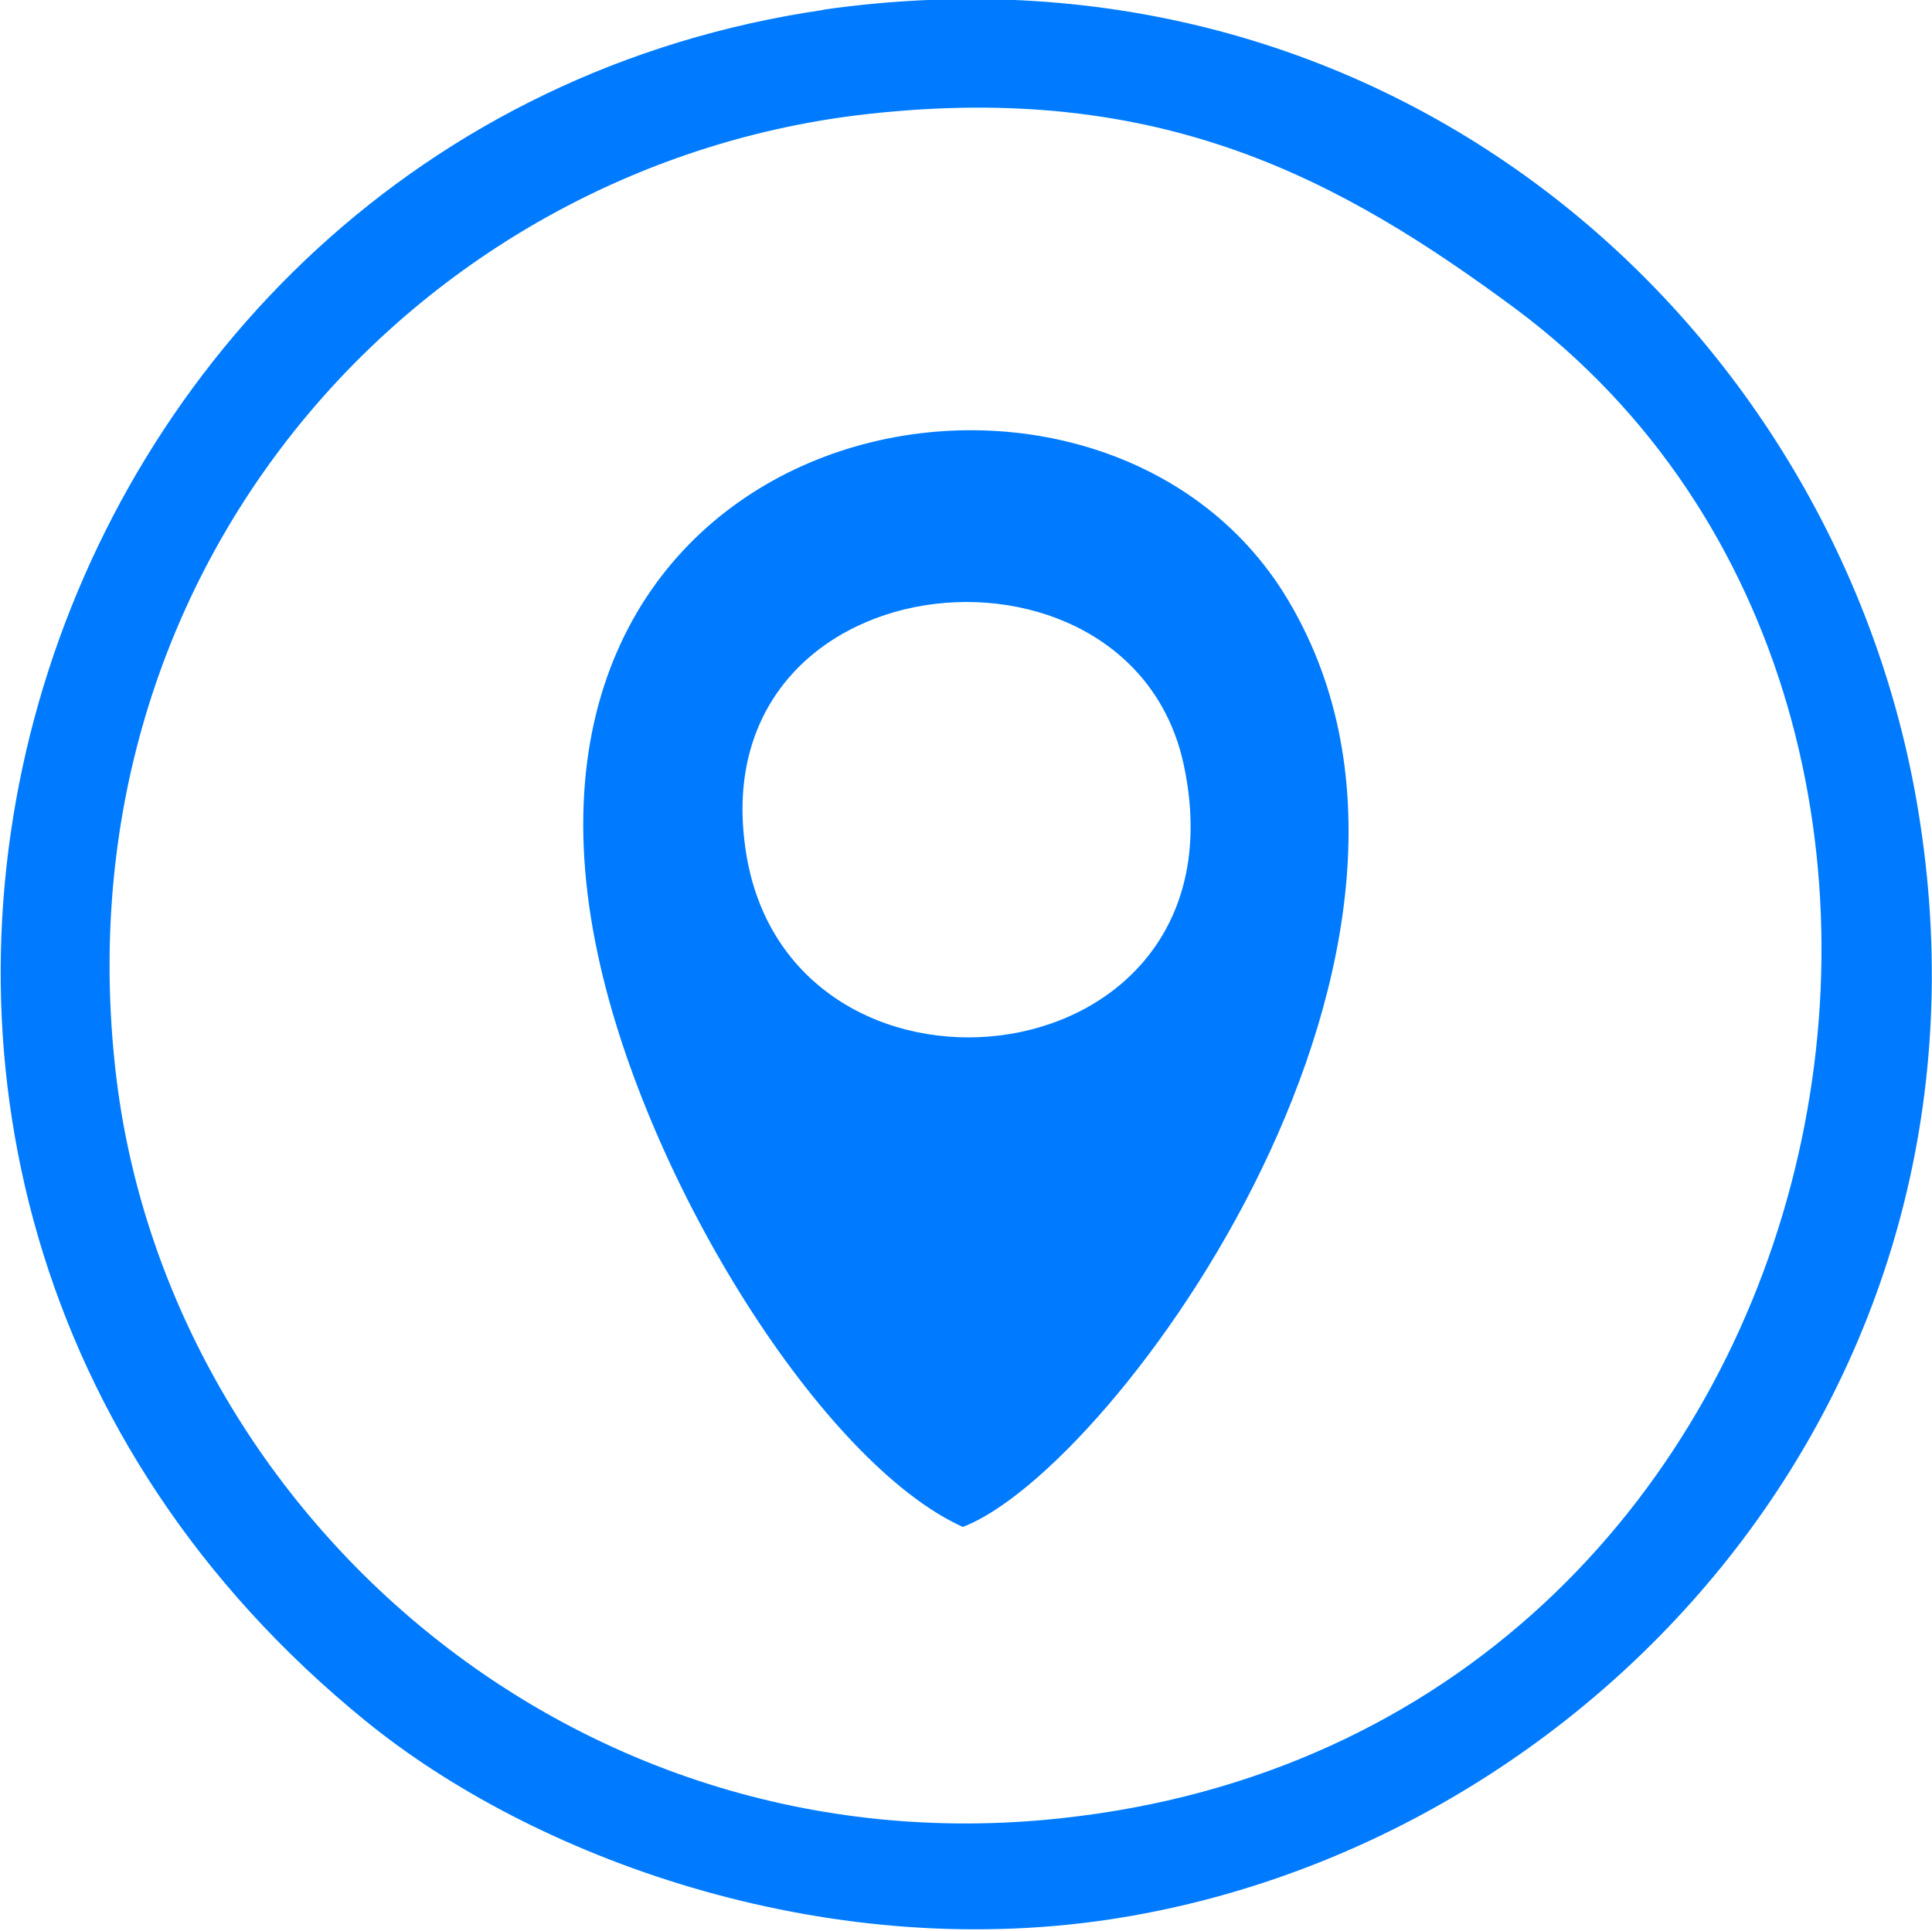
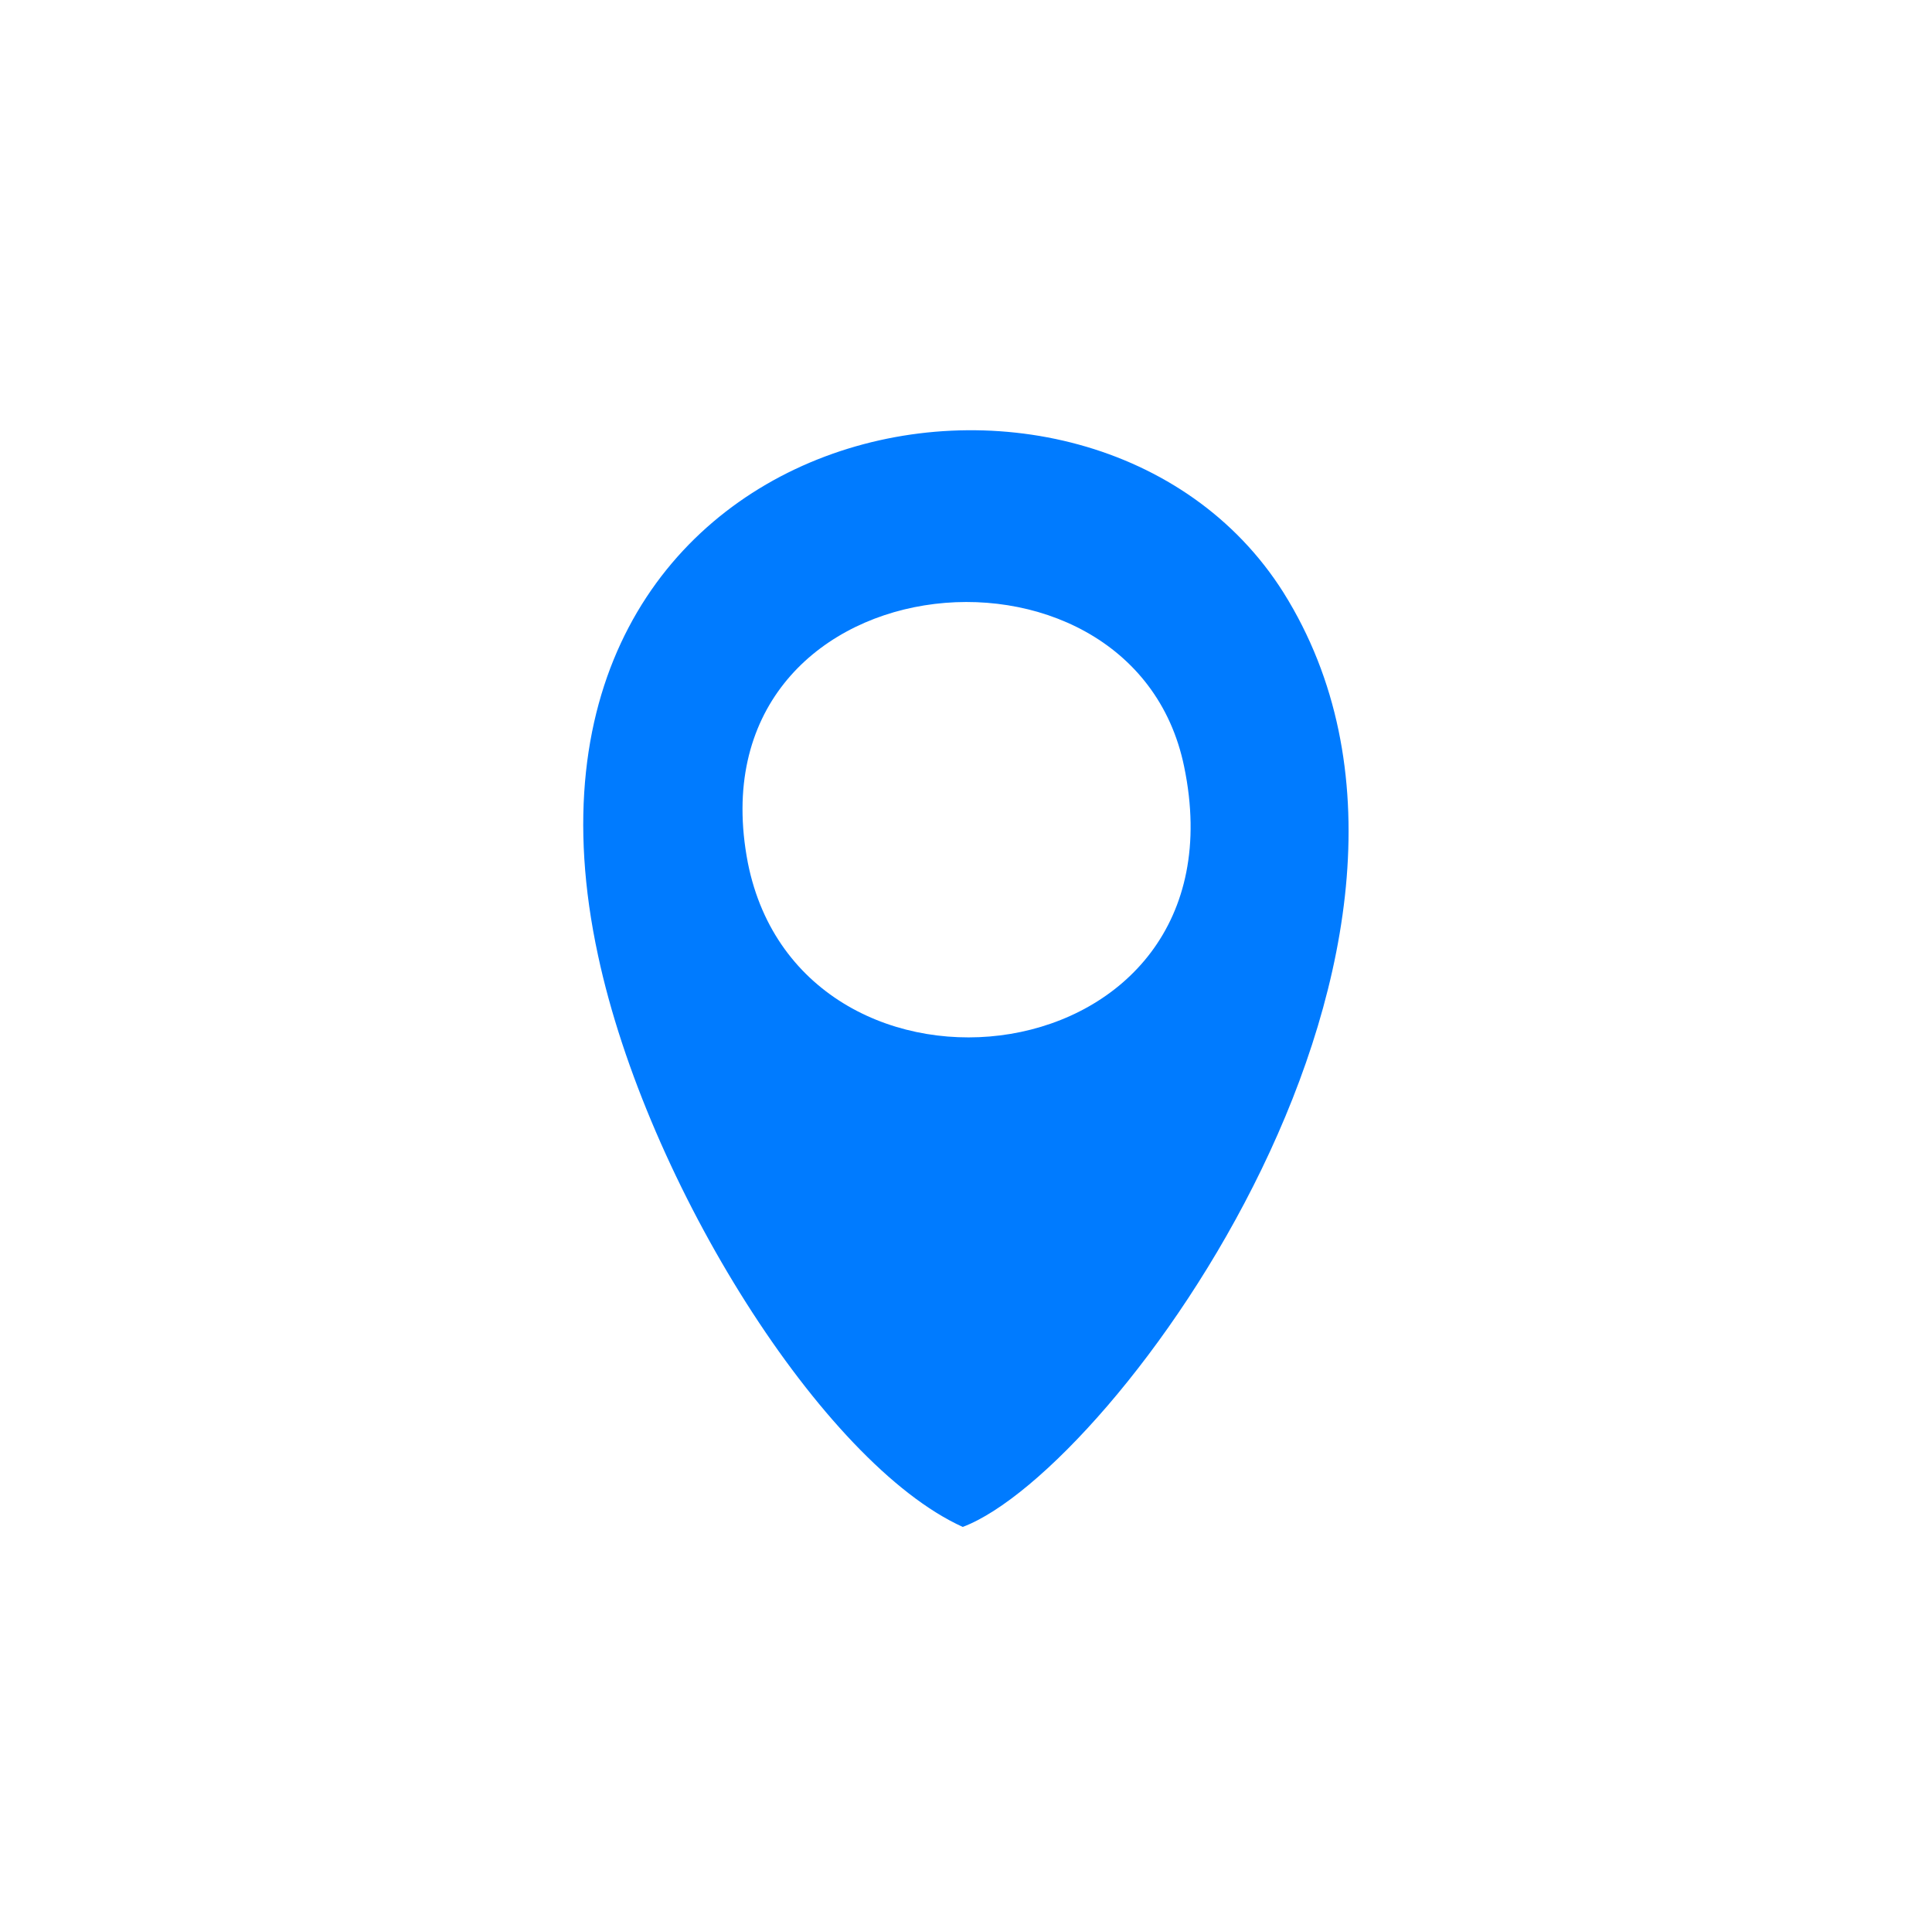
<svg xmlns="http://www.w3.org/2000/svg" xml:space="preserve" width="100.314mm" height="100.255mm" version="1.1" style="shape-rendering:geometricPrecision; text-rendering:geometricPrecision; image-rendering:optimizeQuality; fill-rule:evenodd; clip-rule:evenodd" viewBox="0 0 1186 1186">
  <defs>
    <style type="text/css">
   
    .fil0 {fill:#007bff}
   
  </style>
  </defs>
  <g id="Layer_x0020_1">
-     <path class="fil0" d="M70 652c-32,-311 192,-552 463,-582 180,-20 290,40 398,120 336,251 207,875 -280,927 -306,33 -554,-197 -581,-465zm436 -646c-496,72 -697,713 -282,1051 103,84 280,149 458,122 295,-45 551,-322 497,-674 -45,-297 -317,-550 -674,-499z" />
    <path class="fil0" d="M459 530c-36,-187 236,-215 268,-59 40,193 -235,225 -268,59zm132 408c93,-35 331,-360 197,-574 -118,-187 -493,-110 -421,223 30,140 138,312 224,351z" />
  </g>
</svg>